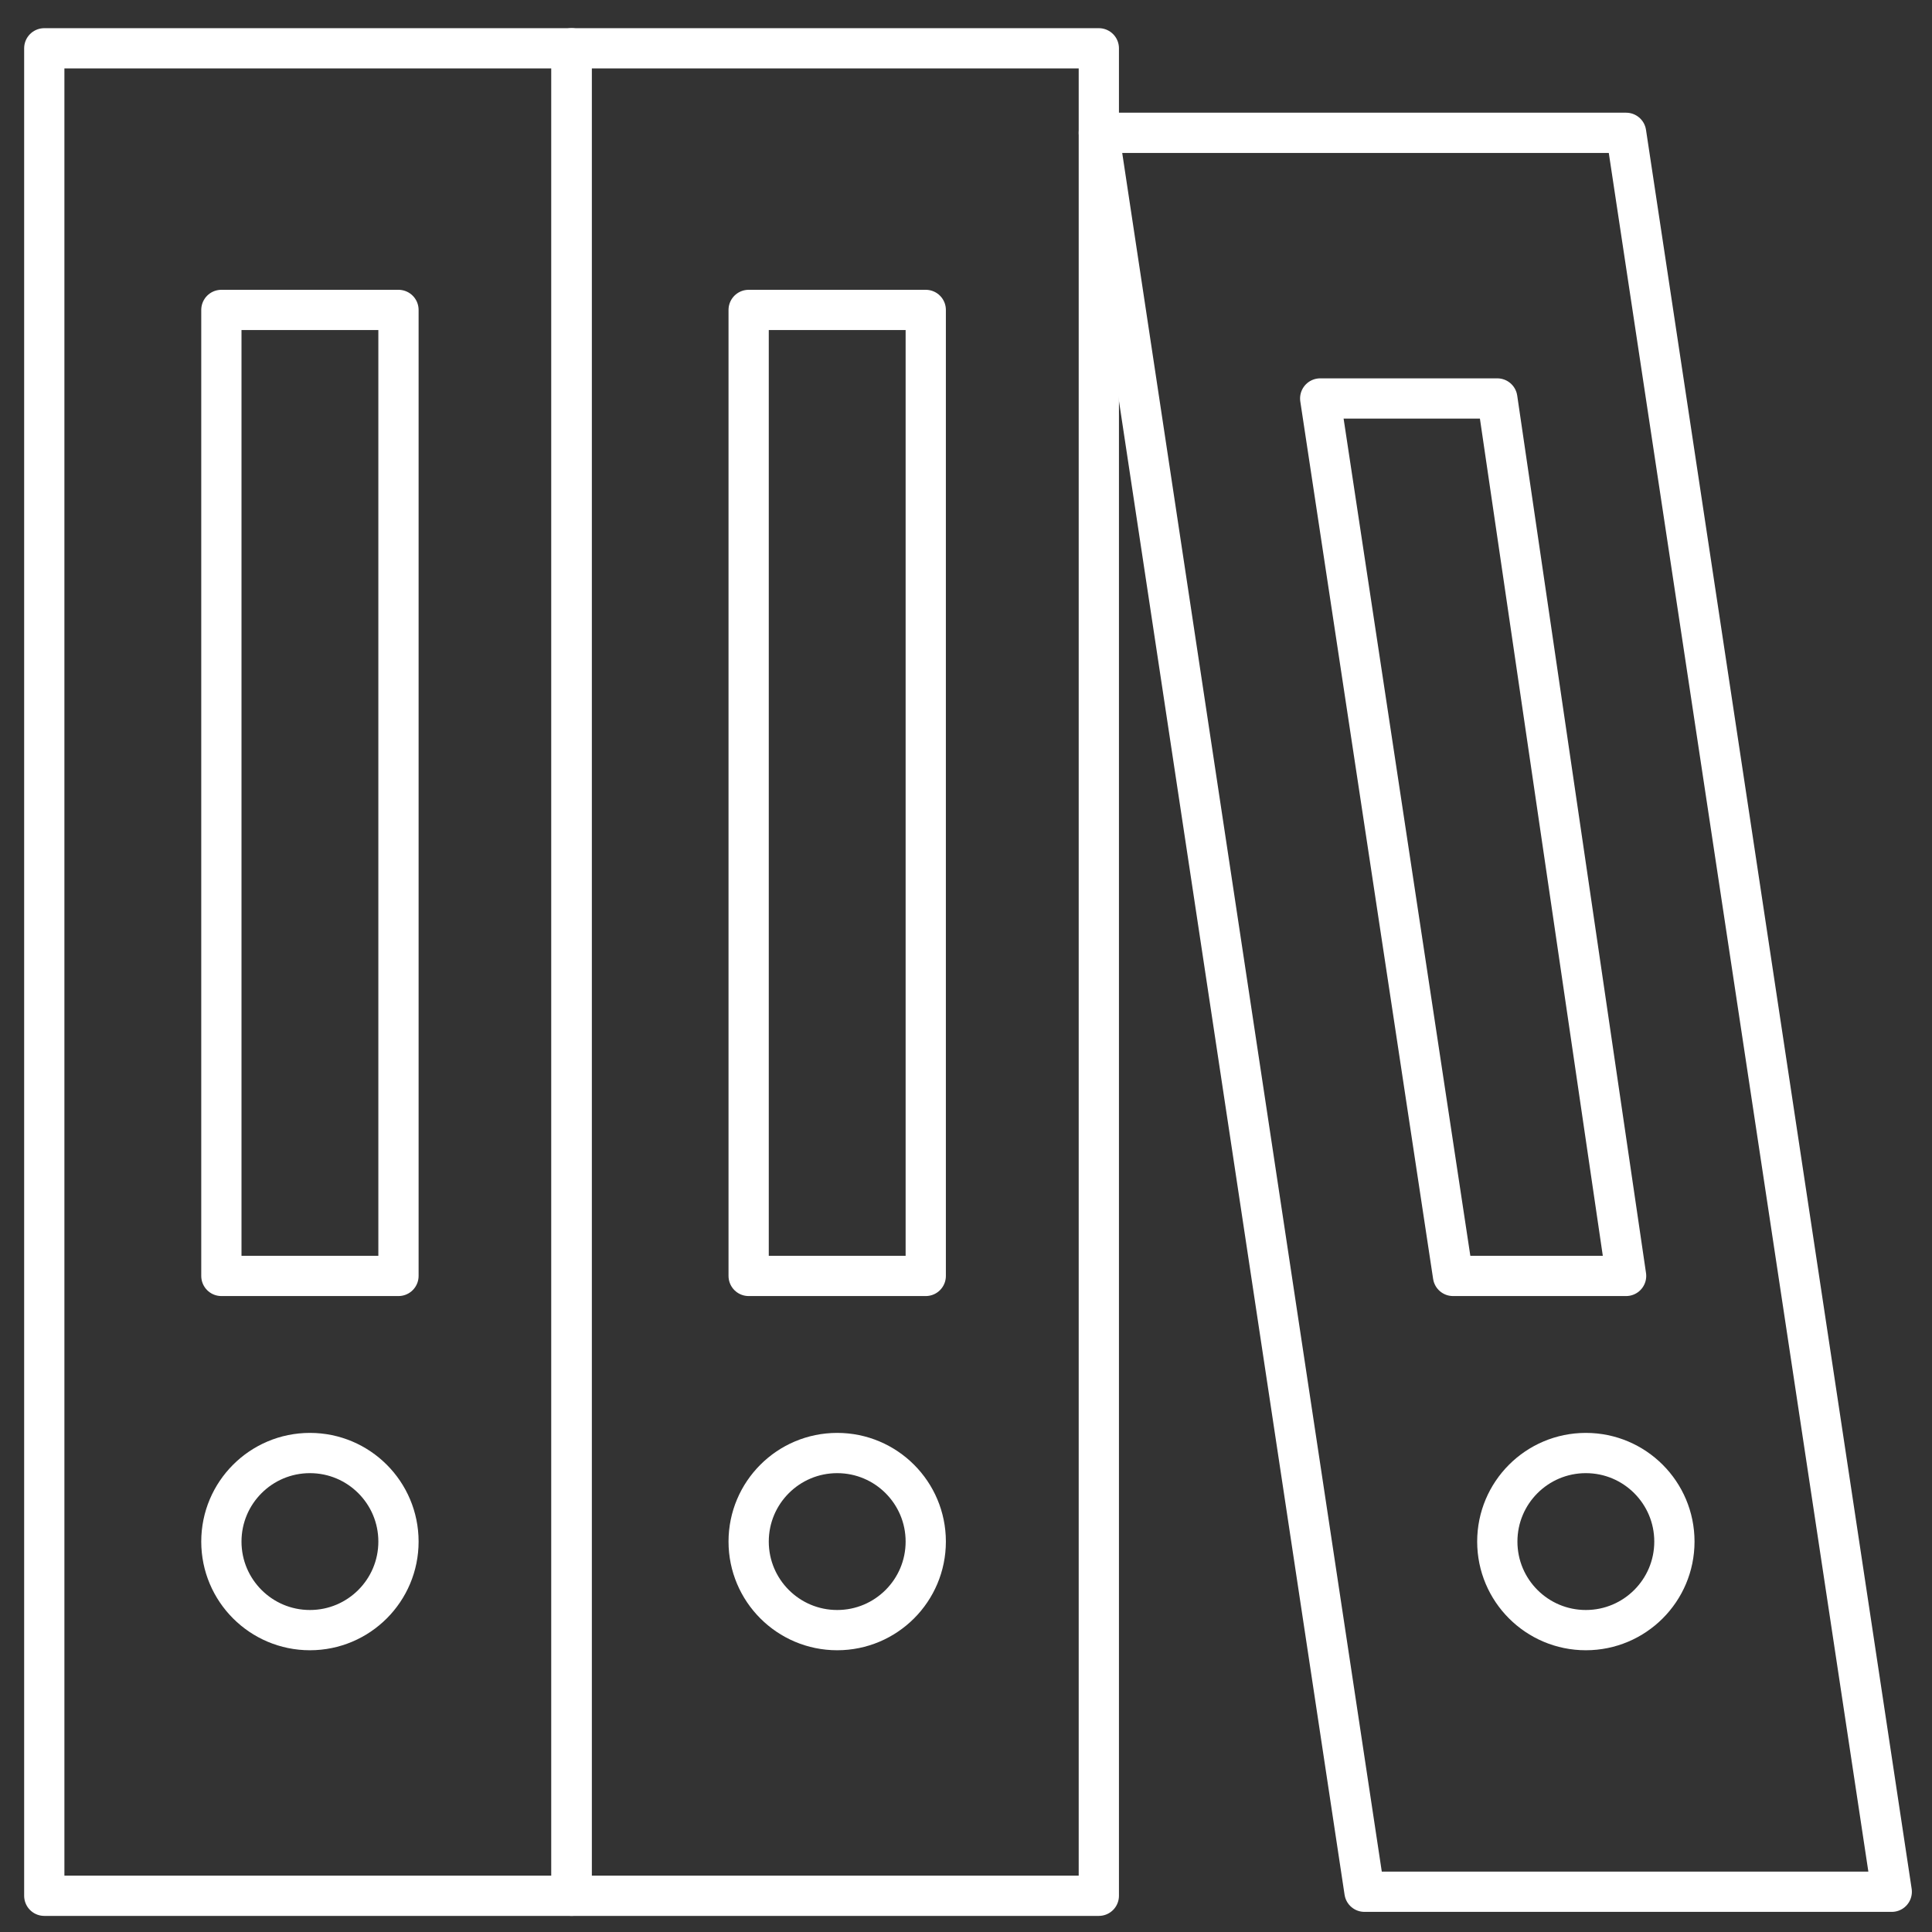
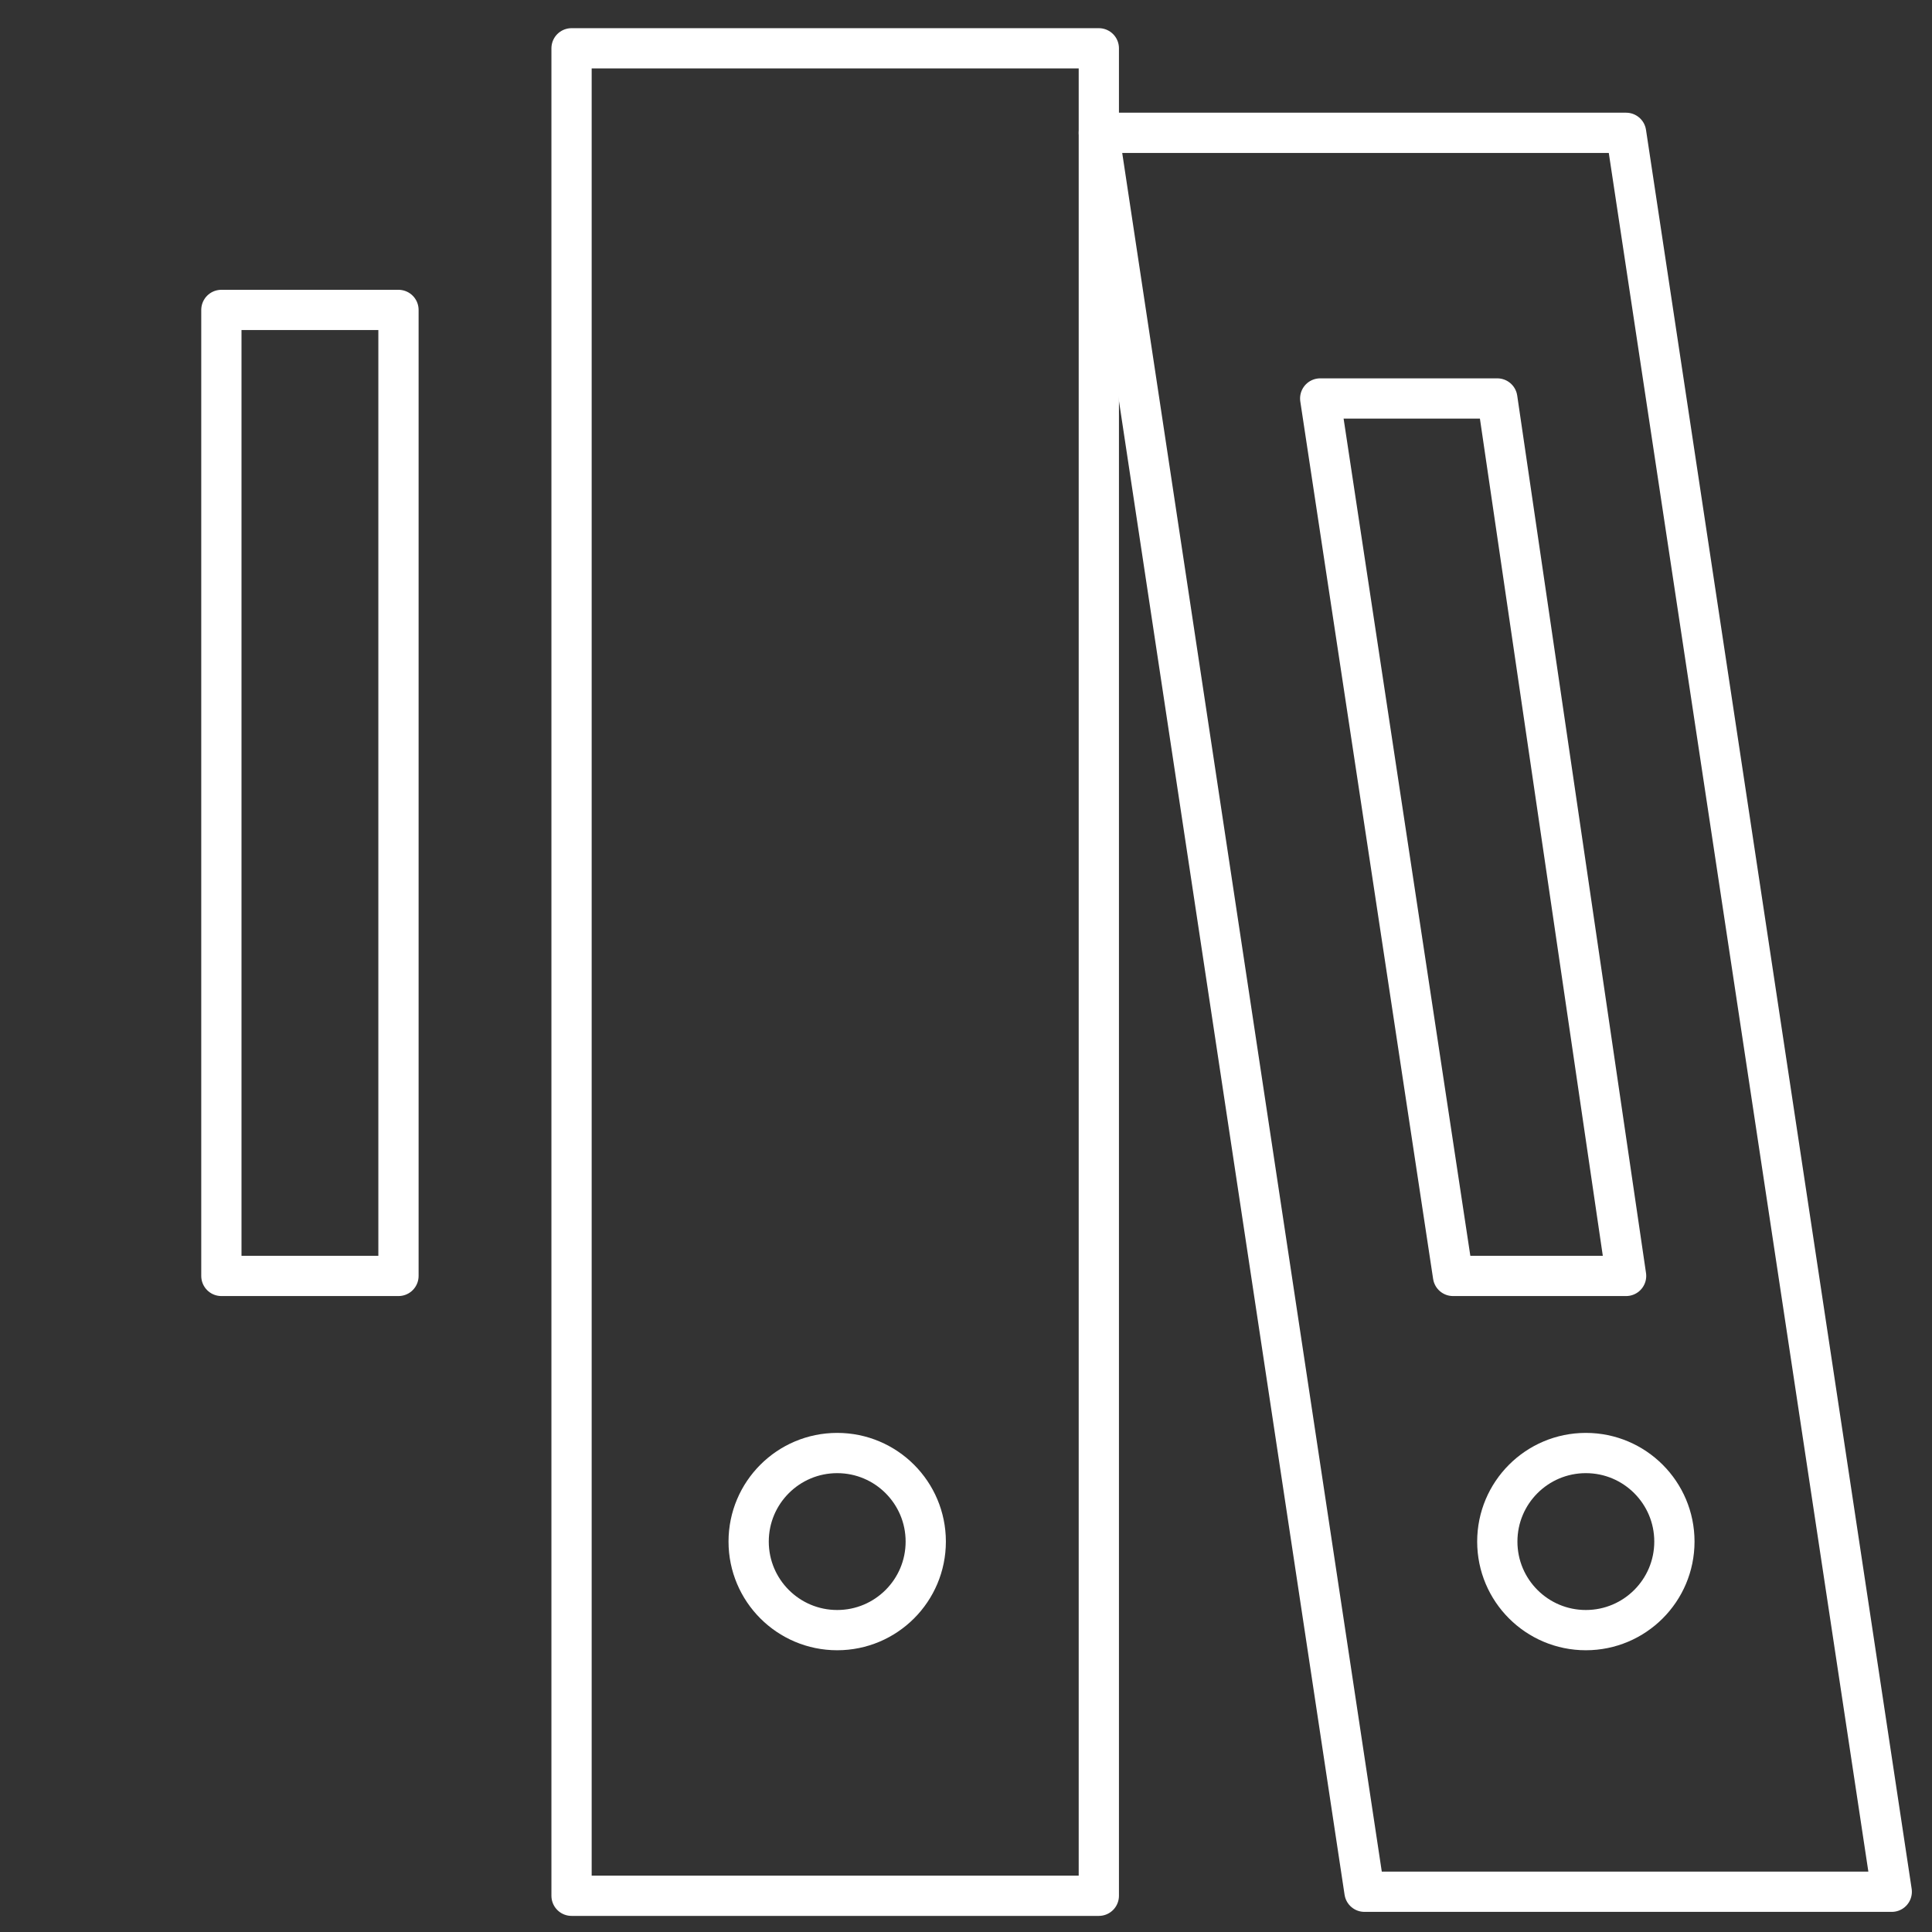
<svg xmlns="http://www.w3.org/2000/svg" version="1.1" id="Ebene_1" x="0px" y="0px" viewBox="0 0 48 48" style="enable-background:new 0 0 48 48;" xml:space="preserve">
  <rect x="0" y="0" width="48" height="48" fill="#333333" stroke="none" />
  <style type="text/css">
	.st0{fill:none;stroke:#FFFFFF;stroke-linecap:round;stroke-linejoin:round;stroke-miterlimit:10;}
</style>
  <g>
    <g>
-       <rect x="1.1" y="1.2" class="st0" width="13.1" height="45.9" />
-       <circle class="st0" cx="7.7" cy="38.3" r="2.2" />
      <rect x="5.5" y="7.7" class="st0" width="4.4" height="24" />
    </g>
    <g>
      <rect x="14.2" y="1.2" class="st0" width="13.1" height="45.9" />
      <circle class="st0" cx="20.8" cy="38.3" r="2.2" />
-       <rect x="18.6" y="7.7" class="st0" width="4.4" height="24" />
    </g>
    <g>
      <polygon class="st0" points="47,47 33.9,47 27.3,3.3 40.4,3.3   " />
      <circle class="st0" cx="39.4" cy="38.3" r="2.2" />
      <polygon class="st0" points="40.4,31.7 36.1,31.7 32.8,9.9 37.2,9.9   " />
    </g>
  </g>
</svg>